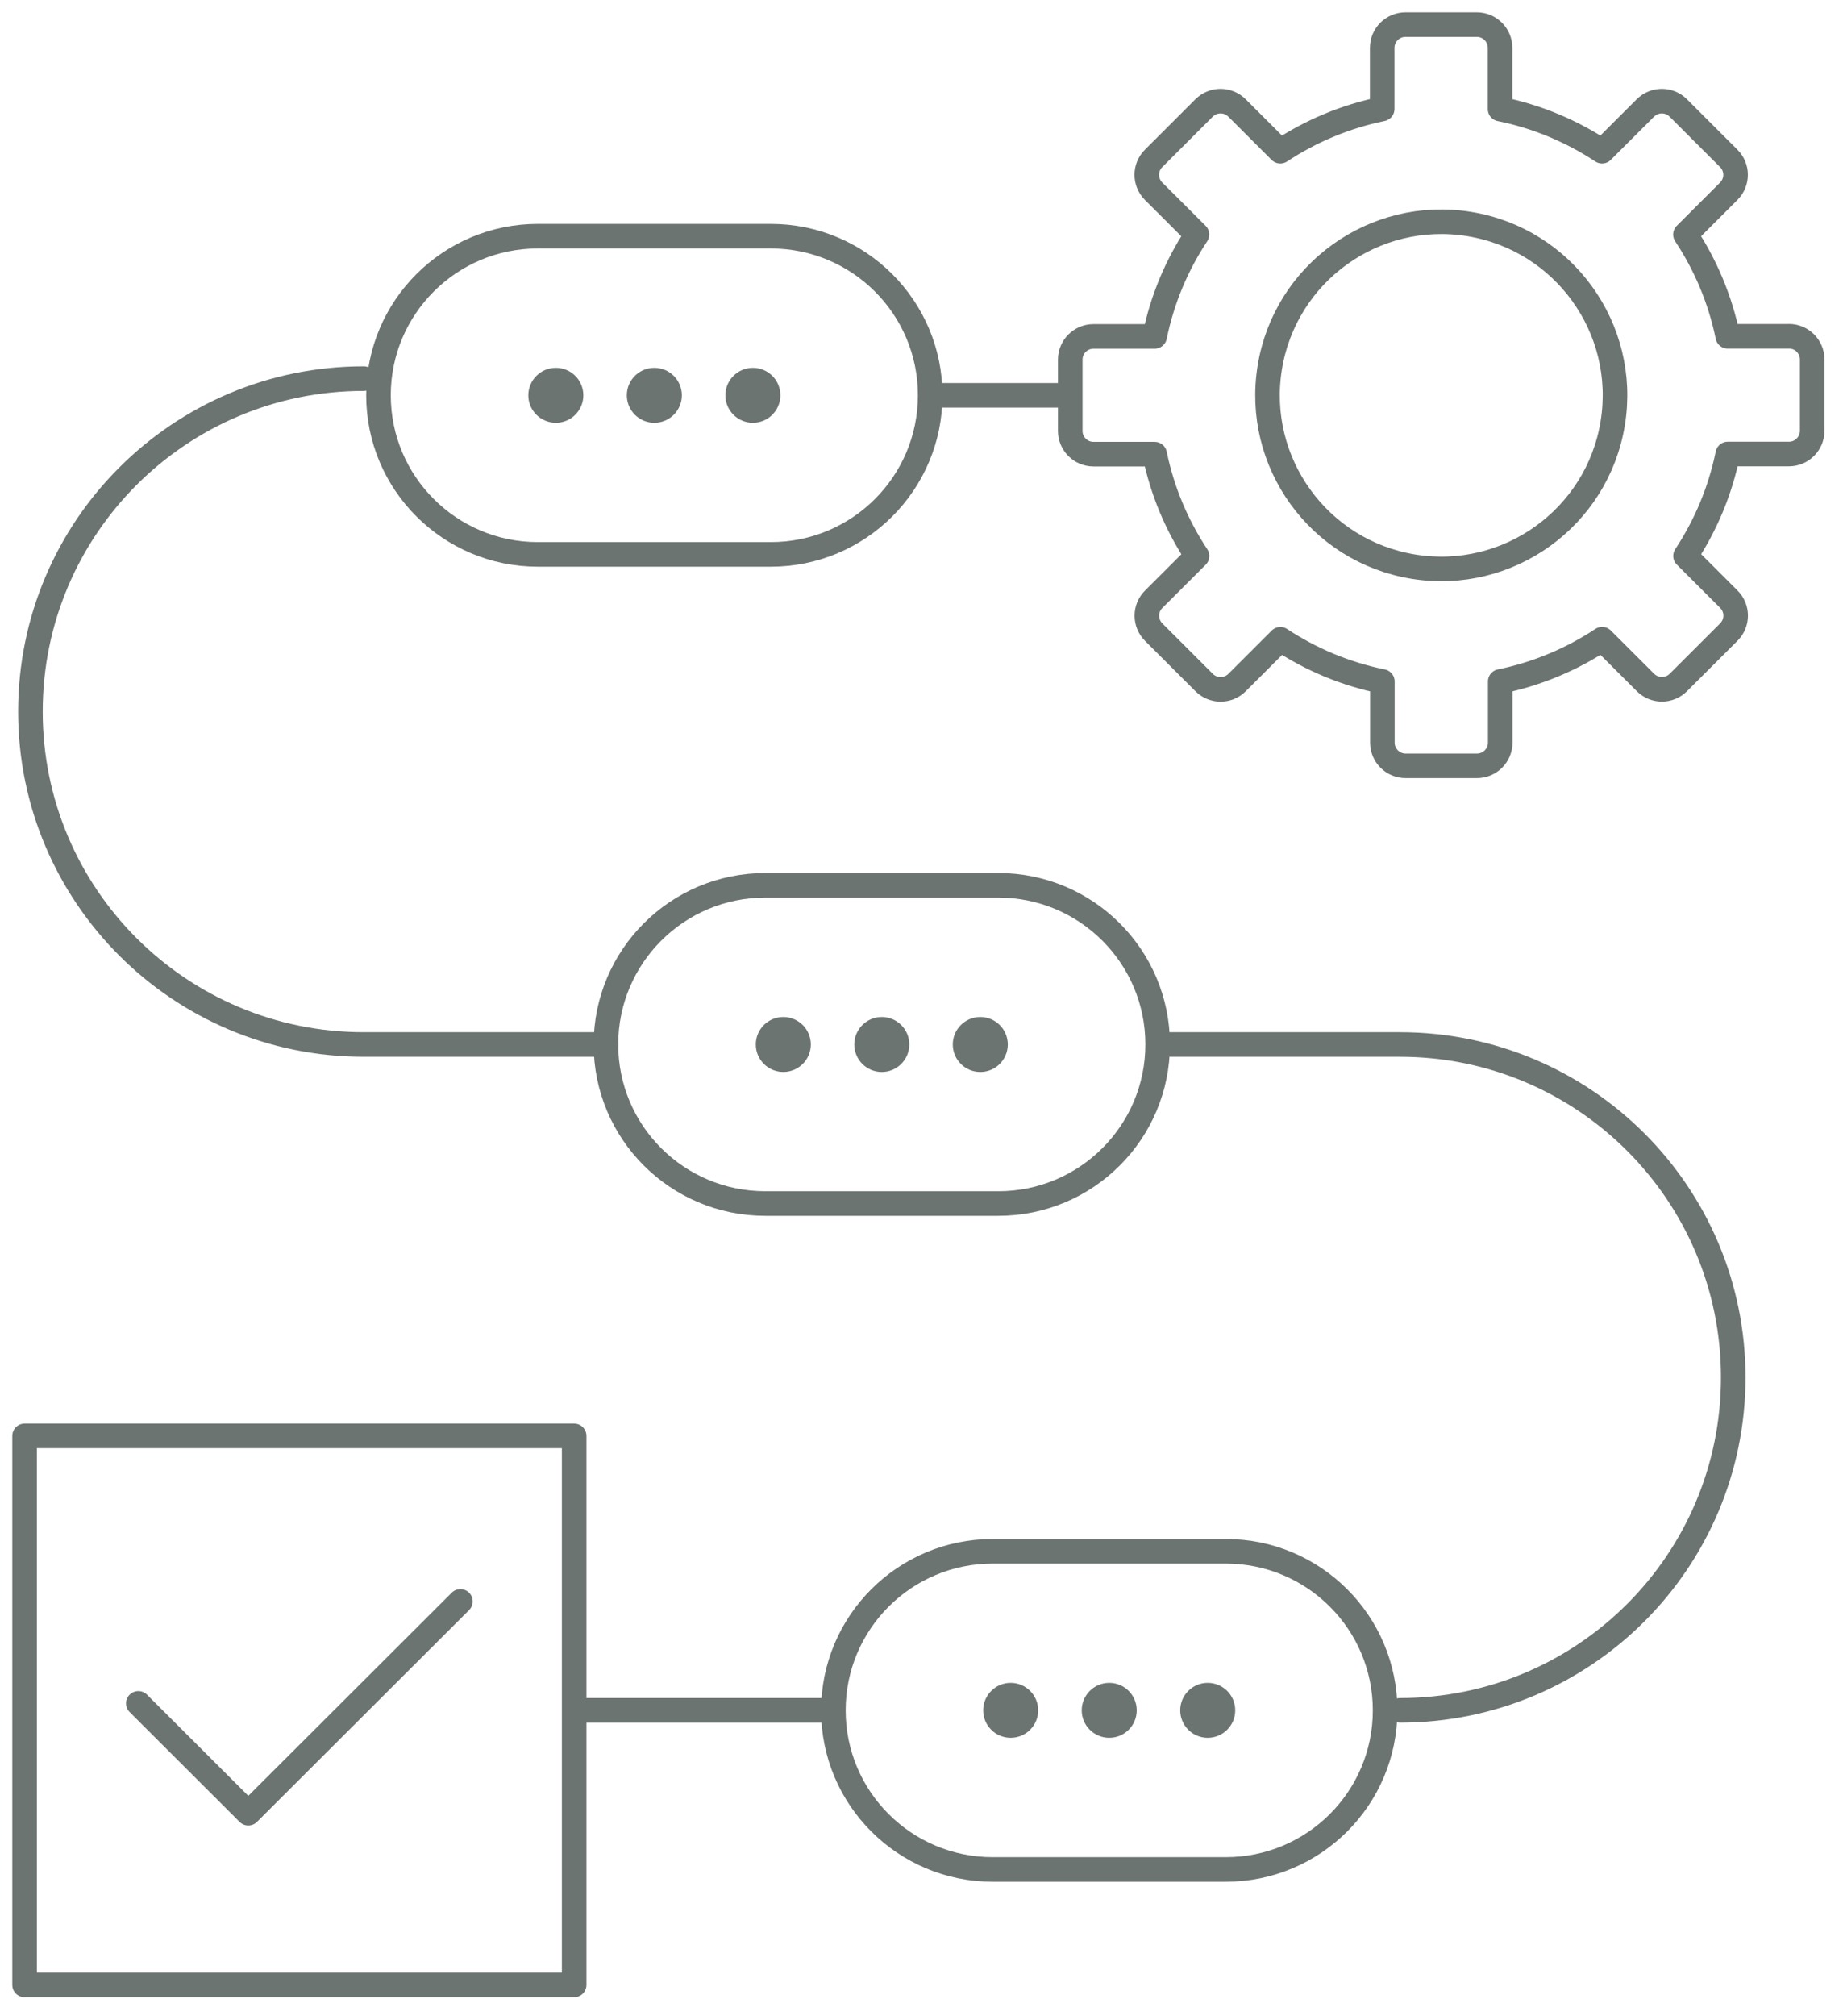
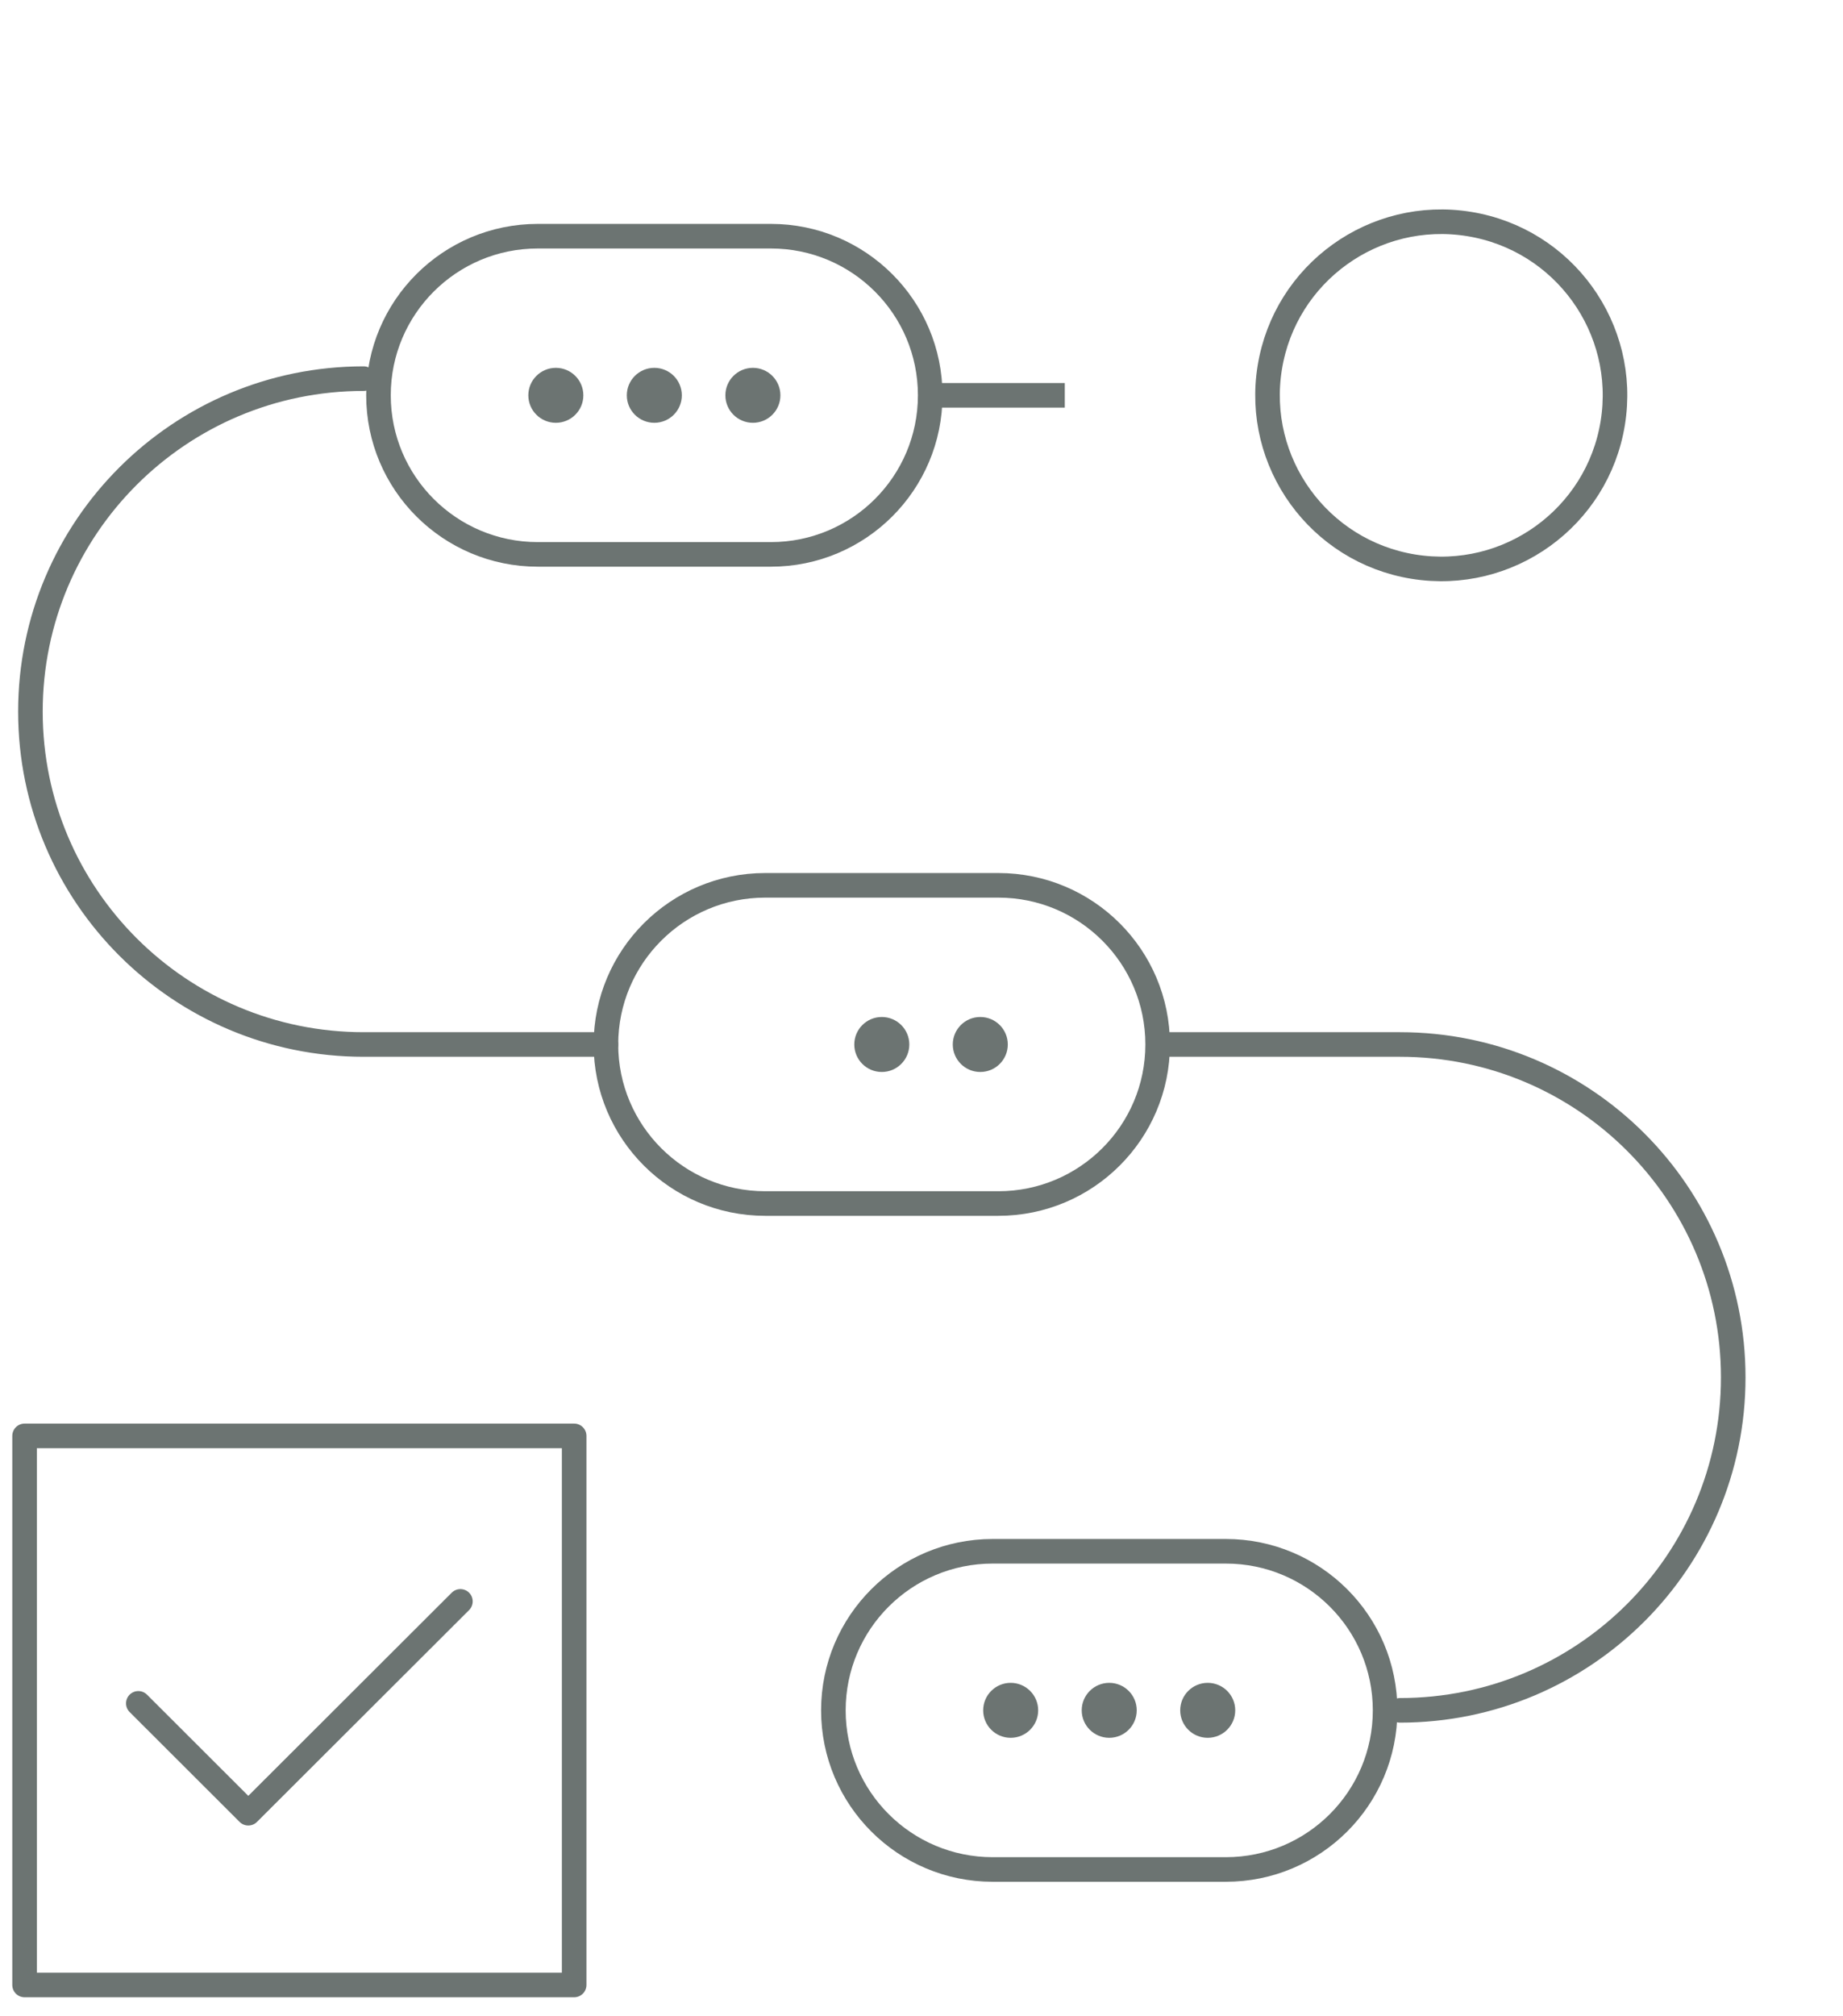
<svg xmlns="http://www.w3.org/2000/svg" width="75" height="82" viewBox="0 0 75 82" fill="none">
  <path d="M23.365 58.397H1V80.728H23.365V58.397Z" stroke="#6C7472" stroke-linecap="round" stroke-linejoin="round" />
  <path d="M5.629 69.275L10.104 73.743L18.736 65.128" stroke="#6C7472" stroke-linecap="round" stroke-linejoin="round" />
  <path d="M65.63 17.209C66.255 13.361 63.638 9.735 59.784 9.11C55.93 8.486 52.299 11.099 51.673 14.947C51.048 18.795 53.665 22.421 57.519 23.046C61.373 23.67 65.004 21.057 65.63 17.209Z" stroke="#6C7472" stroke-linecap="round" stroke-linejoin="round" />
-   <path d="M72.8 13.679H70.31C70.001 12.175 69.407 10.776 68.588 9.538L70.35 7.778C70.722 7.407 70.722 6.811 70.35 6.441L68.297 4.39C67.926 4.02 67.329 4.02 66.958 4.39L65.195 6.15C63.955 5.332 62.551 4.739 61.045 4.434V1.945C61.045 1.423 60.621 1 60.099 1H57.195C56.672 1 56.248 1.423 56.248 1.945V4.431C54.742 4.739 53.341 5.332 52.101 6.15L50.339 4.39C49.967 4.02 49.371 4.02 48.999 4.39L46.946 6.441C46.575 6.811 46.575 7.407 46.946 7.778L48.709 9.538C47.889 10.776 47.295 12.178 46.989 13.682H44.5C43.977 13.682 43.553 14.105 43.553 14.627V17.526C43.553 18.048 43.977 18.471 44.5 18.471H46.989C47.298 19.975 47.892 21.373 48.712 22.612L46.949 24.372C46.578 24.742 46.578 25.338 46.949 25.709L49.002 27.759C49.374 28.13 49.971 28.13 50.342 27.759L52.104 25.999C53.344 26.817 54.748 27.41 56.255 27.716V30.201C56.255 30.723 56.678 31.146 57.201 31.146H60.105C60.627 31.146 61.051 30.723 61.051 30.201V27.716C62.557 27.407 63.958 26.814 65.198 25.996L66.961 27.756C67.332 28.127 67.929 28.127 68.3 27.756L70.353 25.706C70.725 25.335 70.725 24.739 70.353 24.369L68.591 22.609C69.41 21.37 70.004 19.968 70.31 18.465H72.8C73.322 18.465 73.746 18.042 73.746 17.52V14.62C73.746 14.098 73.322 13.675 72.8 13.675V13.679Z" stroke="#6C7472" stroke-linecap="round" stroke-linejoin="round" />
  <path d="M24.658 42.479H14.799C7.309 42.479 1.238 36.418 1.238 28.939C1.238 21.46 7.309 15.399 14.799 15.399" stroke="#6C7472" stroke-linecap="round" stroke-linejoin="round" />
  <path d="M47.323 42.479H56.972C64.462 42.479 70.533 48.54 70.533 56.019C70.533 63.498 64.462 69.559 56.972 69.559" stroke="#6C7472" stroke-linecap="round" stroke-linejoin="round" />
  <path d="M31.372 9.606H21.884C18.304 9.606 15.402 12.503 15.402 16.076C15.402 19.65 18.304 22.547 21.884 22.547H31.372C34.952 22.547 37.854 19.65 37.854 16.076C37.854 12.503 34.952 9.606 31.372 9.606Z" stroke="#6C7472" stroke-linecap="round" stroke-linejoin="round" />
  <path d="M22.62 17.195C23.238 17.195 23.739 16.695 23.739 16.078C23.739 15.46 23.238 14.96 22.62 14.96C22.002 14.96 21.5 15.46 21.5 16.078C21.5 16.695 22.002 17.195 22.62 17.195Z" fill="#6C7472" />
  <path d="M26.628 17.195C27.246 17.195 27.747 16.695 27.747 16.078C27.747 15.46 27.246 14.96 26.628 14.96C26.009 14.96 25.508 15.46 25.508 16.078C25.508 16.695 26.009 17.195 26.628 17.195Z" fill="#6C7472" />
  <path d="M30.639 17.195C31.257 17.195 31.758 16.695 31.758 16.078C31.758 15.46 31.257 14.96 30.639 14.96C30.02 14.96 29.519 15.46 29.519 16.078C29.519 16.695 30.02 17.195 30.639 17.195Z" fill="#6C7472" />
  <path d="M40.628 36.006H31.14C27.56 36.006 24.658 38.903 24.658 42.477C24.658 46.05 27.56 48.947 31.14 48.947H40.628C44.208 48.947 47.11 46.05 47.11 42.477C47.11 38.903 44.208 36.006 40.628 36.006Z" stroke="#6C7472" stroke-linecap="round" stroke-linejoin="round" />
-   <path d="M31.877 43.596C32.495 43.596 32.996 43.096 32.996 42.479C32.996 41.861 32.495 41.361 31.877 41.361C31.258 41.361 30.757 41.861 30.757 42.479C30.757 43.096 31.258 43.596 31.877 43.596Z" fill="#6C7472" />
  <path d="M35.884 43.597C36.503 43.597 37.004 43.096 37.004 42.479C37.004 41.861 36.503 41.361 35.884 41.361C35.266 41.361 34.765 41.861 34.765 42.479C34.765 43.096 35.266 43.597 35.884 43.597Z" fill="#6C7472" />
  <path d="M39.892 43.597C40.511 43.597 41.012 43.096 41.012 42.479C41.012 41.861 40.511 41.361 39.892 41.361C39.274 41.361 38.773 41.861 38.773 42.479C38.773 43.096 39.274 43.597 39.892 43.597Z" fill="#6C7472" />
  <path d="M49.884 63.09H40.396C36.816 63.09 33.914 65.987 33.914 69.56C33.914 73.134 36.816 76.031 40.396 76.031H49.884C53.464 76.031 56.366 73.134 56.366 69.56C56.366 65.987 53.464 63.09 49.884 63.09Z" stroke="#6C7472" stroke-linecap="round" stroke-linejoin="round" />
  <path d="M41.129 70.676C41.747 70.676 42.248 70.176 42.248 69.559C42.248 68.941 41.747 68.441 41.129 68.441C40.511 68.441 40.01 68.941 40.01 69.559C40.01 70.176 40.511 70.676 41.129 70.676Z" fill="#6C7472" />
  <path d="M45.14 70.676C45.758 70.676 46.259 70.176 46.259 69.558C46.259 68.941 45.758 68.441 45.14 68.441C44.522 68.441 44.02 68.941 44.02 69.558C44.02 70.176 44.522 70.676 45.14 70.676Z" fill="#6C7472" />
  <path d="M49.147 70.676C49.766 70.676 50.267 70.176 50.267 69.558C50.267 68.941 49.766 68.441 49.147 68.441C48.529 68.441 48.028 68.941 48.028 69.558C48.028 70.176 48.529 70.676 49.147 70.676Z" fill="#6C7472" />
  <path d="M43.331 16.078H37.582" stroke="#6C7472" stroke-linejoin="round" />
-   <path d="M33.914 69.559H23.365" stroke="#6C7472" stroke-linejoin="round" />
</svg>